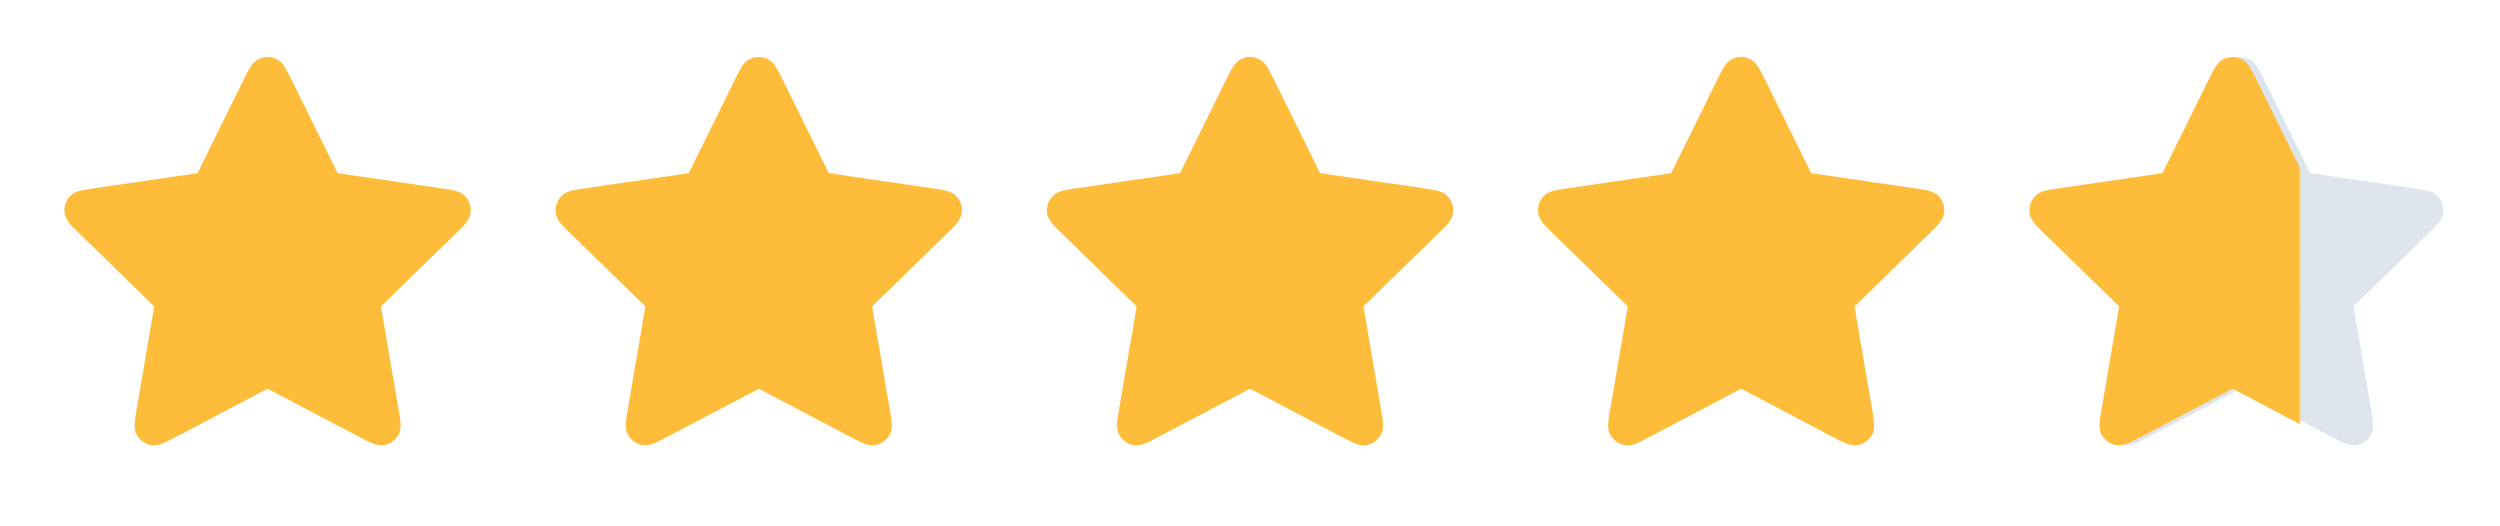
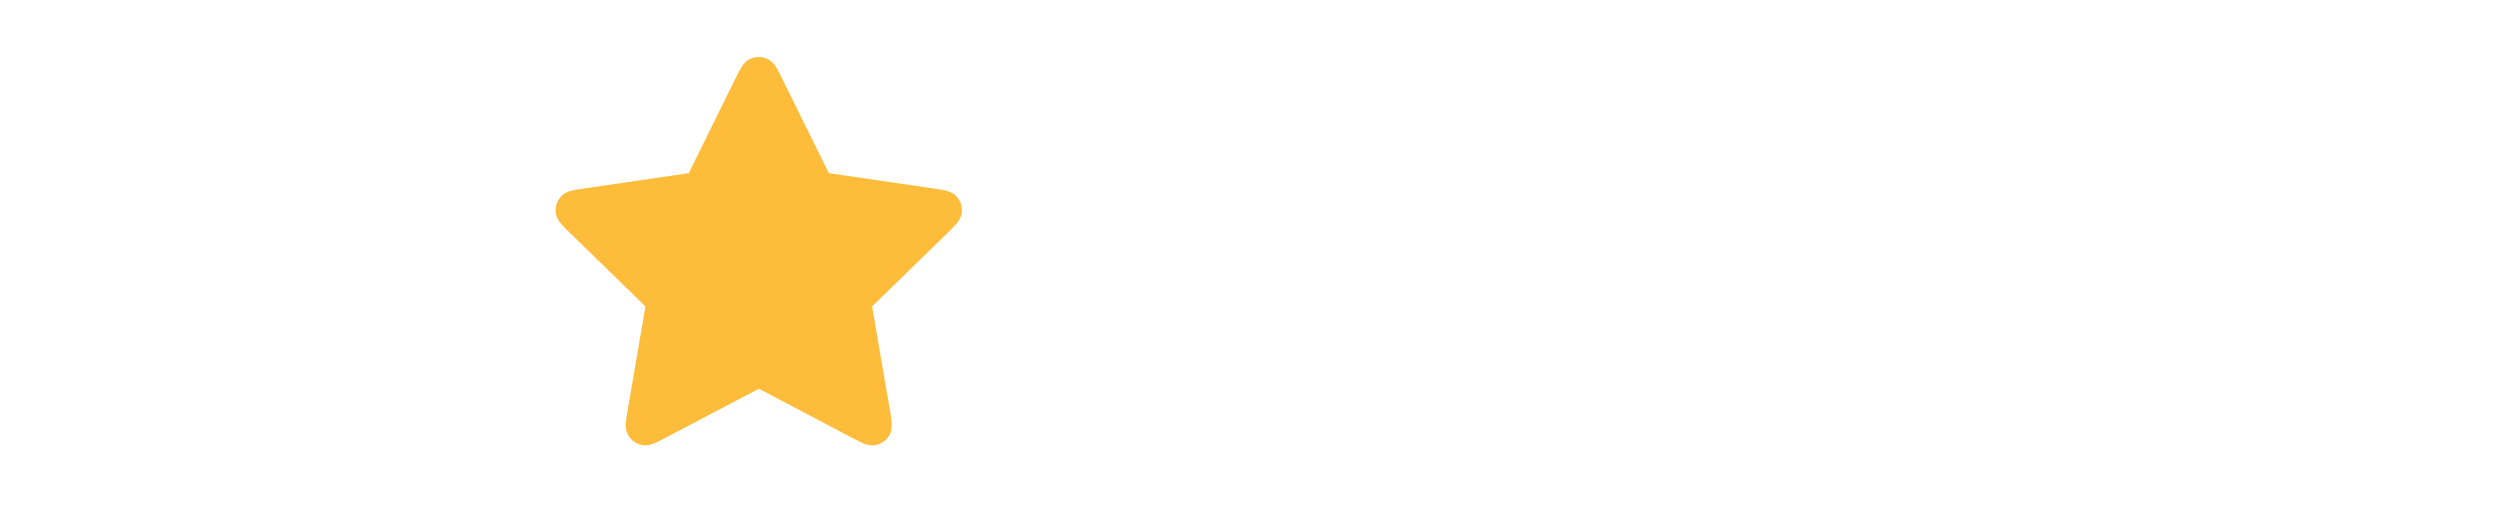
<svg xmlns="http://www.w3.org/2000/svg" width="57" height="12" viewBox="0 0 57 12" fill="none">
-   <path d="M51.276 1.346C51.149 1.285 51.002 1.285 50.875 1.346C50.774 1.394 50.713 1.48 50.672 1.547C50.63 1.615 50.586 1.704 50.536 1.805L49.511 3.882C49.494 3.916 49.485 3.934 49.478 3.946L49.478 3.947L49.477 3.947C49.463 3.95 49.444 3.953 49.406 3.959L47.113 4.294C47.001 4.31 46.902 4.324 46.825 4.343C46.749 4.361 46.648 4.393 46.571 4.474C46.474 4.576 46.429 4.717 46.447 4.856C46.462 4.967 46.525 5.051 46.576 5.111C46.628 5.172 46.7 5.241 46.78 5.32L48.439 6.935C48.466 6.962 48.48 6.976 48.49 6.986L48.49 6.987L48.49 6.988C48.489 7.002 48.485 7.021 48.479 7.059L48.088 9.341C48.069 9.452 48.052 9.551 48.045 9.63C48.039 9.708 48.038 9.814 48.091 9.912C48.158 10.036 48.278 10.122 48.416 10.148C48.526 10.168 48.626 10.135 48.699 10.105C48.772 10.074 48.861 10.027 48.961 9.975L51.01 8.897C51.044 8.879 51.062 8.87 51.074 8.864L51.075 8.864L51.076 8.864C51.089 8.87 51.107 8.879 51.141 8.897L53.19 9.975C53.29 10.027 53.379 10.074 53.452 10.105C53.525 10.135 53.625 10.168 53.735 10.148C53.873 10.122 53.992 10.036 54.06 9.912C54.113 9.814 54.112 9.708 54.105 9.63C54.099 9.551 54.082 9.452 54.063 9.341L53.672 7.059C53.665 7.021 53.662 7.002 53.661 6.988L53.66 6.987L53.661 6.986C53.671 6.976 53.685 6.962 53.712 6.935L55.371 5.32C55.451 5.241 55.523 5.172 55.575 5.111C55.626 5.051 55.689 4.967 55.703 4.856C55.722 4.717 55.676 4.576 55.58 4.474C55.503 4.393 55.402 4.361 55.326 4.343C55.248 4.324 55.149 4.31 55.038 4.294L52.745 3.959C52.707 3.953 52.688 3.95 52.674 3.947L52.673 3.947L52.672 3.946C52.666 3.934 52.657 3.916 52.64 3.882L51.615 1.805C51.565 1.704 51.521 1.615 51.479 1.547C51.438 1.48 51.377 1.394 51.276 1.346Z" fill="#DEE5EC" />
-   <path d="M6.302 1.346C6.175 1.285 6.027 1.285 5.9 1.346C5.799 1.394 5.738 1.48 5.697 1.547C5.656 1.615 5.611 1.704 5.561 1.805L4.536 3.882C4.519 3.916 4.511 3.934 4.504 3.946L4.503 3.947L4.502 3.947C4.488 3.95 4.469 3.953 4.431 3.959L2.138 4.294C2.027 4.31 1.928 4.324 1.85 4.343C1.774 4.361 1.673 4.393 1.597 4.474C1.5 4.576 1.454 4.717 1.473 4.856C1.487 4.967 1.55 5.051 1.601 5.111C1.653 5.172 1.725 5.241 1.806 5.32L3.464 6.935C3.491 6.962 3.505 6.976 3.515 6.986L3.516 6.987L3.516 6.988C3.514 7.002 3.511 7.021 3.504 7.059L3.113 9.341C3.094 9.452 3.077 9.551 3.071 9.63C3.064 9.708 3.063 9.814 3.117 9.912C3.184 10.036 3.303 10.122 3.442 10.148C3.551 10.168 3.651 10.135 3.724 10.105C3.798 10.074 3.886 10.027 3.986 9.975L6.036 8.897C6.07 8.879 6.087 8.87 6.1 8.864L6.101 8.864L6.102 8.864C6.115 8.87 6.132 8.879 6.166 8.897L8.216 9.975C8.315 10.027 8.404 10.074 8.478 10.105C8.55 10.135 8.65 10.168 8.76 10.148C8.898 10.122 9.018 10.036 9.085 9.912C9.138 9.814 9.137 9.708 9.131 9.63C9.125 9.551 9.108 9.452 9.089 9.341L8.697 7.059C8.691 7.021 8.688 7.002 8.686 6.988L8.686 6.987L8.687 6.986C8.696 6.976 8.71 6.962 8.738 6.935L10.396 5.32C10.477 5.241 10.548 5.172 10.6 5.111C10.651 5.051 10.714 4.967 10.729 4.856C10.747 4.717 10.702 4.576 10.605 4.474C10.528 4.393 10.428 4.361 10.351 4.343C10.274 4.324 10.175 4.31 10.063 4.294L7.771 3.959C7.733 3.953 7.713 3.95 7.7 3.947L7.698 3.947L7.698 3.946C7.691 3.934 7.682 3.916 7.665 3.882L6.64 1.805C6.59 1.704 6.546 1.615 6.504 1.547C6.464 1.48 6.402 1.394 6.302 1.346Z" fill="#FEBC3B" />
-   <path d="M17.501 1.346C17.374 1.285 17.226 1.285 17.099 1.346C16.998 1.394 16.937 1.48 16.896 1.547C16.855 1.615 16.81 1.704 16.761 1.805L15.736 3.882C15.719 3.916 15.71 3.934 15.703 3.946L15.702 3.947L15.701 3.947C15.687 3.95 15.668 3.953 15.63 3.959L13.338 4.294C13.226 4.31 13.127 4.324 13.05 4.343C12.973 4.361 12.873 4.393 12.796 4.474C12.699 4.576 12.654 4.717 12.672 4.856C12.687 4.967 12.75 5.051 12.8 5.111C12.852 5.172 12.924 5.241 13.005 5.32L14.663 6.935C14.691 6.962 14.705 6.976 14.714 6.986L14.715 6.987L14.715 6.988C14.713 7.002 14.71 7.021 14.704 7.059L14.312 9.341C14.293 9.452 14.276 9.551 14.27 9.63C14.264 9.708 14.263 9.814 14.316 9.912C14.383 10.036 14.502 10.122 14.641 10.148C14.751 10.168 14.851 10.135 14.923 10.105C14.997 10.074 15.085 10.027 15.185 9.975L17.235 8.897C17.269 8.879 17.286 8.87 17.299 8.864L17.3 8.864L17.301 8.864C17.314 8.87 17.331 8.879 17.365 8.897L19.415 9.975C19.515 10.027 19.603 10.074 19.677 10.105C19.749 10.135 19.849 10.168 19.959 10.148C20.098 10.122 20.217 10.036 20.284 9.912C20.337 9.814 20.336 9.708 20.33 9.63C20.324 9.551 20.307 9.452 20.288 9.341L19.896 7.059C19.89 7.021 19.887 7.002 19.885 6.988L19.885 6.987L19.886 6.986C19.895 6.976 19.909 6.962 19.937 6.935L21.595 5.32C21.676 5.241 21.748 5.172 21.799 5.111C21.85 5.051 21.913 4.967 21.928 4.856C21.947 4.717 21.901 4.576 21.804 4.474C21.727 4.393 21.627 4.361 21.55 4.343C21.473 4.324 21.374 4.31 21.262 4.294L18.97 3.959C18.932 3.953 18.913 3.95 18.899 3.947L18.898 3.947L18.897 3.946C18.89 3.934 18.881 3.916 18.864 3.882L17.839 1.805C17.79 1.704 17.745 1.615 17.704 1.547C17.663 1.48 17.602 1.394 17.501 1.346Z" fill="#FEBC3B" />
-   <path d="M28.702 1.346C28.575 1.285 28.427 1.285 28.3 1.346C28.2 1.394 28.139 1.48 28.098 1.547C28.056 1.615 28.012 1.704 27.962 1.805L26.937 3.882C26.92 3.916 26.911 3.934 26.904 3.946L26.904 3.947L26.902 3.947C26.889 3.95 26.869 3.953 26.831 3.959L24.539 4.294C24.427 4.31 24.328 4.324 24.251 4.343C24.174 4.361 24.074 4.393 23.997 4.474C23.9 4.576 23.855 4.717 23.873 4.856C23.888 4.967 23.951 5.051 24.002 5.111C24.053 5.172 24.125 5.241 24.206 5.32L25.864 6.935C25.892 6.962 25.906 6.976 25.915 6.986L25.916 6.987L25.916 6.988C25.914 7.002 25.911 7.021 25.905 7.059L25.513 9.341C25.494 9.452 25.477 9.551 25.471 9.63C25.465 9.708 25.464 9.814 25.517 9.912C25.584 10.036 25.704 10.122 25.842 10.148C25.952 10.168 26.052 10.135 26.124 10.105C26.198 10.074 26.287 10.027 26.386 9.975L28.436 8.897C28.47 8.879 28.487 8.87 28.5 8.864L28.501 8.864L28.502 8.864C28.515 8.87 28.532 8.879 28.566 8.897L30.616 9.975C30.716 10.027 30.805 10.074 30.878 10.105C30.951 10.135 31.051 10.168 31.16 10.148C31.299 10.122 31.418 10.036 31.485 9.912C31.539 9.814 31.538 9.708 31.531 9.63C31.525 9.551 31.508 9.452 31.489 9.341L31.098 7.059C31.091 7.021 31.088 7.002 31.086 6.988L31.086 6.987L31.087 6.986C31.097 6.976 31.11 6.962 31.138 6.935L32.796 5.32C32.877 5.241 32.949 5.172 33.001 5.111C33.052 5.051 33.115 4.967 33.129 4.856C33.148 4.717 33.102 4.576 33.005 4.474C32.929 4.393 32.828 4.361 32.752 4.343C32.674 4.324 32.575 4.31 32.464 4.294L30.171 3.959C30.133 3.953 30.114 3.95 30.1 3.947L30.099 3.947L30.098 3.946C30.091 3.934 30.083 3.916 30.066 3.882L29.041 1.805C28.991 1.704 28.946 1.615 28.905 1.547C28.864 1.48 28.803 1.394 28.702 1.346Z" fill="#FEBC3B" />
-   <path d="M39.899 1.346C39.772 1.285 39.625 1.285 39.498 1.346C39.397 1.394 39.336 1.48 39.295 1.547C39.253 1.615 39.209 1.704 39.159 1.805L38.134 3.882C38.117 3.916 38.108 3.934 38.101 3.946L38.101 3.947L38.1 3.947C38.086 3.95 38.067 3.953 38.029 3.959L35.736 4.294C35.624 4.31 35.525 4.324 35.448 4.343C35.372 4.361 35.271 4.393 35.194 4.474C35.097 4.576 35.052 4.717 35.07 4.856C35.085 4.967 35.148 5.051 35.199 5.111C35.251 5.172 35.322 5.241 35.403 5.32L37.062 6.935C37.089 6.962 37.103 6.976 37.113 6.986L37.113 6.987L37.113 6.988C37.112 7.002 37.108 7.021 37.102 7.059L36.711 9.341C36.692 9.452 36.675 9.551 36.668 9.63C36.662 9.708 36.661 9.814 36.714 9.912C36.782 10.036 36.901 10.122 37.039 10.148C37.149 10.168 37.249 10.135 37.322 10.105C37.395 10.074 37.484 10.027 37.584 9.975L39.633 8.897C39.667 8.879 39.684 8.87 39.697 8.864L39.698 8.864L39.7 8.864C39.712 8.87 39.73 8.879 39.764 8.897L41.813 9.975C41.913 10.027 42.002 10.074 42.075 10.105C42.148 10.135 42.248 10.168 42.358 10.148C42.496 10.122 42.615 10.036 42.683 9.912C42.736 9.814 42.735 9.708 42.729 9.63C42.722 9.551 42.705 9.452 42.686 9.341L42.295 7.059C42.288 7.021 42.285 7.002 42.284 6.988L42.283 6.987L42.284 6.986C42.294 6.976 42.308 6.962 42.335 6.935L43.994 5.32C44.074 5.241 44.146 5.172 44.198 5.111C44.249 5.051 44.312 4.967 44.327 4.856C44.345 4.717 44.299 4.576 44.203 4.474C44.126 4.393 44.025 4.361 43.949 4.343C43.871 4.324 43.772 4.31 43.661 4.294L41.368 3.959C41.33 3.953 41.311 3.95 41.297 3.947L41.296 3.947L41.295 3.946C41.289 3.934 41.28 3.916 41.263 3.882L40.238 1.805C40.188 1.704 40.144 1.615 40.102 1.547C40.061 1.48 40 1.394 39.899 1.346Z" fill="#FEBC3B" />
-   <path d="M51.102 1.346C50.975 1.285 50.828 1.285 50.701 1.346C50.6 1.394 50.539 1.48 50.498 1.547C50.456 1.615 50.412 1.704 50.362 1.805L49.337 3.882C49.32 3.916 49.312 3.934 49.304 3.946L49.304 3.947L49.303 3.947C49.289 3.95 49.27 3.953 49.232 3.959L46.939 4.294C46.828 4.31 46.729 4.324 46.651 4.343C46.575 4.361 46.474 4.393 46.397 4.474C46.301 4.576 46.255 4.717 46.274 4.856C46.288 4.967 46.351 5.051 46.402 5.111C46.454 5.172 46.526 5.241 46.606 5.32L48.265 6.935C48.292 6.962 48.306 6.976 48.316 6.986L48.316 6.987L48.316 6.988C48.315 7.002 48.312 7.021 48.305 7.059L47.914 9.341C47.895 9.452 47.878 9.551 47.871 9.63C47.865 9.708 47.864 9.814 47.917 9.912C47.985 10.036 48.104 10.122 48.242 10.148C48.352 10.168 48.452 10.135 48.525 10.105C48.598 10.074 48.687 10.027 48.787 9.975L50.836 8.897C50.87 8.879 50.888 8.87 50.901 8.864L50.902 8.864L50.903 8.864C50.916 8.87 50.933 8.879 50.967 8.897L53.017 9.975C53.116 10.027 53.205 10.074 53.279 10.105C53.351 10.135 53.451 10.168 53.561 10.148C53.699 10.122 53.819 10.036 53.886 9.912C53.939 9.814 53.938 9.708 53.932 9.63C53.925 9.551 53.908 9.452 53.889 9.341L53.498 7.059C53.492 7.021 53.488 7.002 53.487 6.988L53.487 6.987L53.487 6.986C53.497 6.976 53.511 6.962 53.538 6.935L55.197 5.32C55.278 5.241 55.349 5.172 55.401 5.111C55.452 5.051 55.515 4.967 55.53 4.856C55.548 4.717 55.502 4.576 55.406 4.474C55.329 4.393 55.228 4.361 55.152 4.343C55.075 4.324 54.975 4.31 54.864 4.294L52.571 3.959C52.533 3.953 52.514 3.95 52.5 3.947L52.499 3.947L52.499 3.946C52.492 3.934 52.483 3.916 52.466 3.882L51.441 1.805C51.391 1.704 51.347 1.615 51.305 1.547C51.264 1.48 51.203 1.394 51.102 1.346Z" fill="url(#paint0_linear_4007_16418)" />
+   <path d="M17.501 1.346C17.374 1.285 17.226 1.285 17.099 1.346C16.998 1.394 16.937 1.48 16.896 1.547C16.855 1.615 16.81 1.704 16.761 1.805L15.736 3.882C15.719 3.916 15.71 3.934 15.703 3.946L15.702 3.947L15.701 3.947C15.687 3.95 15.668 3.953 15.63 3.959L13.338 4.294C13.226 4.31 13.127 4.324 13.05 4.343C12.973 4.361 12.873 4.393 12.796 4.474C12.699 4.576 12.654 4.717 12.672 4.856C12.687 4.967 12.75 5.051 12.8 5.111C12.852 5.172 12.924 5.241 13.005 5.32L14.663 6.935C14.691 6.962 14.705 6.976 14.714 6.986L14.715 6.987L14.715 6.988C14.713 7.002 14.71 7.021 14.704 7.059L14.312 9.341C14.293 9.452 14.276 9.551 14.27 9.63C14.264 9.708 14.263 9.814 14.316 9.912C14.383 10.036 14.502 10.122 14.641 10.148C14.751 10.168 14.851 10.135 14.923 10.105C14.997 10.074 15.085 10.027 15.185 9.975C17.269 8.879 17.286 8.87 17.299 8.864L17.3 8.864L17.301 8.864C17.314 8.87 17.331 8.879 17.365 8.897L19.415 9.975C19.515 10.027 19.603 10.074 19.677 10.105C19.749 10.135 19.849 10.168 19.959 10.148C20.098 10.122 20.217 10.036 20.284 9.912C20.337 9.814 20.336 9.708 20.33 9.63C20.324 9.551 20.307 9.452 20.288 9.341L19.896 7.059C19.89 7.021 19.887 7.002 19.885 6.988L19.885 6.987L19.886 6.986C19.895 6.976 19.909 6.962 19.937 6.935L21.595 5.32C21.676 5.241 21.748 5.172 21.799 5.111C21.85 5.051 21.913 4.967 21.928 4.856C21.947 4.717 21.901 4.576 21.804 4.474C21.727 4.393 21.627 4.361 21.55 4.343C21.473 4.324 21.374 4.31 21.262 4.294L18.97 3.959C18.932 3.953 18.913 3.95 18.899 3.947L18.898 3.947L18.897 3.946C18.89 3.934 18.881 3.916 18.864 3.882L17.839 1.805C17.79 1.704 17.745 1.615 17.704 1.547C17.663 1.48 17.602 1.394 17.501 1.346Z" fill="#FEBC3B" />
  <defs>
    <linearGradient id="paint0_linear_4007_16418" x1="46.177" y1="5.906" x2="55.277" y2="5.906" gradientUnits="userSpaceOnUse">
      <stop offset="0.684" stop-color="#FEBC3B" />
      <stop offset="0.692" stop-color="#FEBC3B" stop-opacity="0" />
    </linearGradient>
  </defs>
</svg>